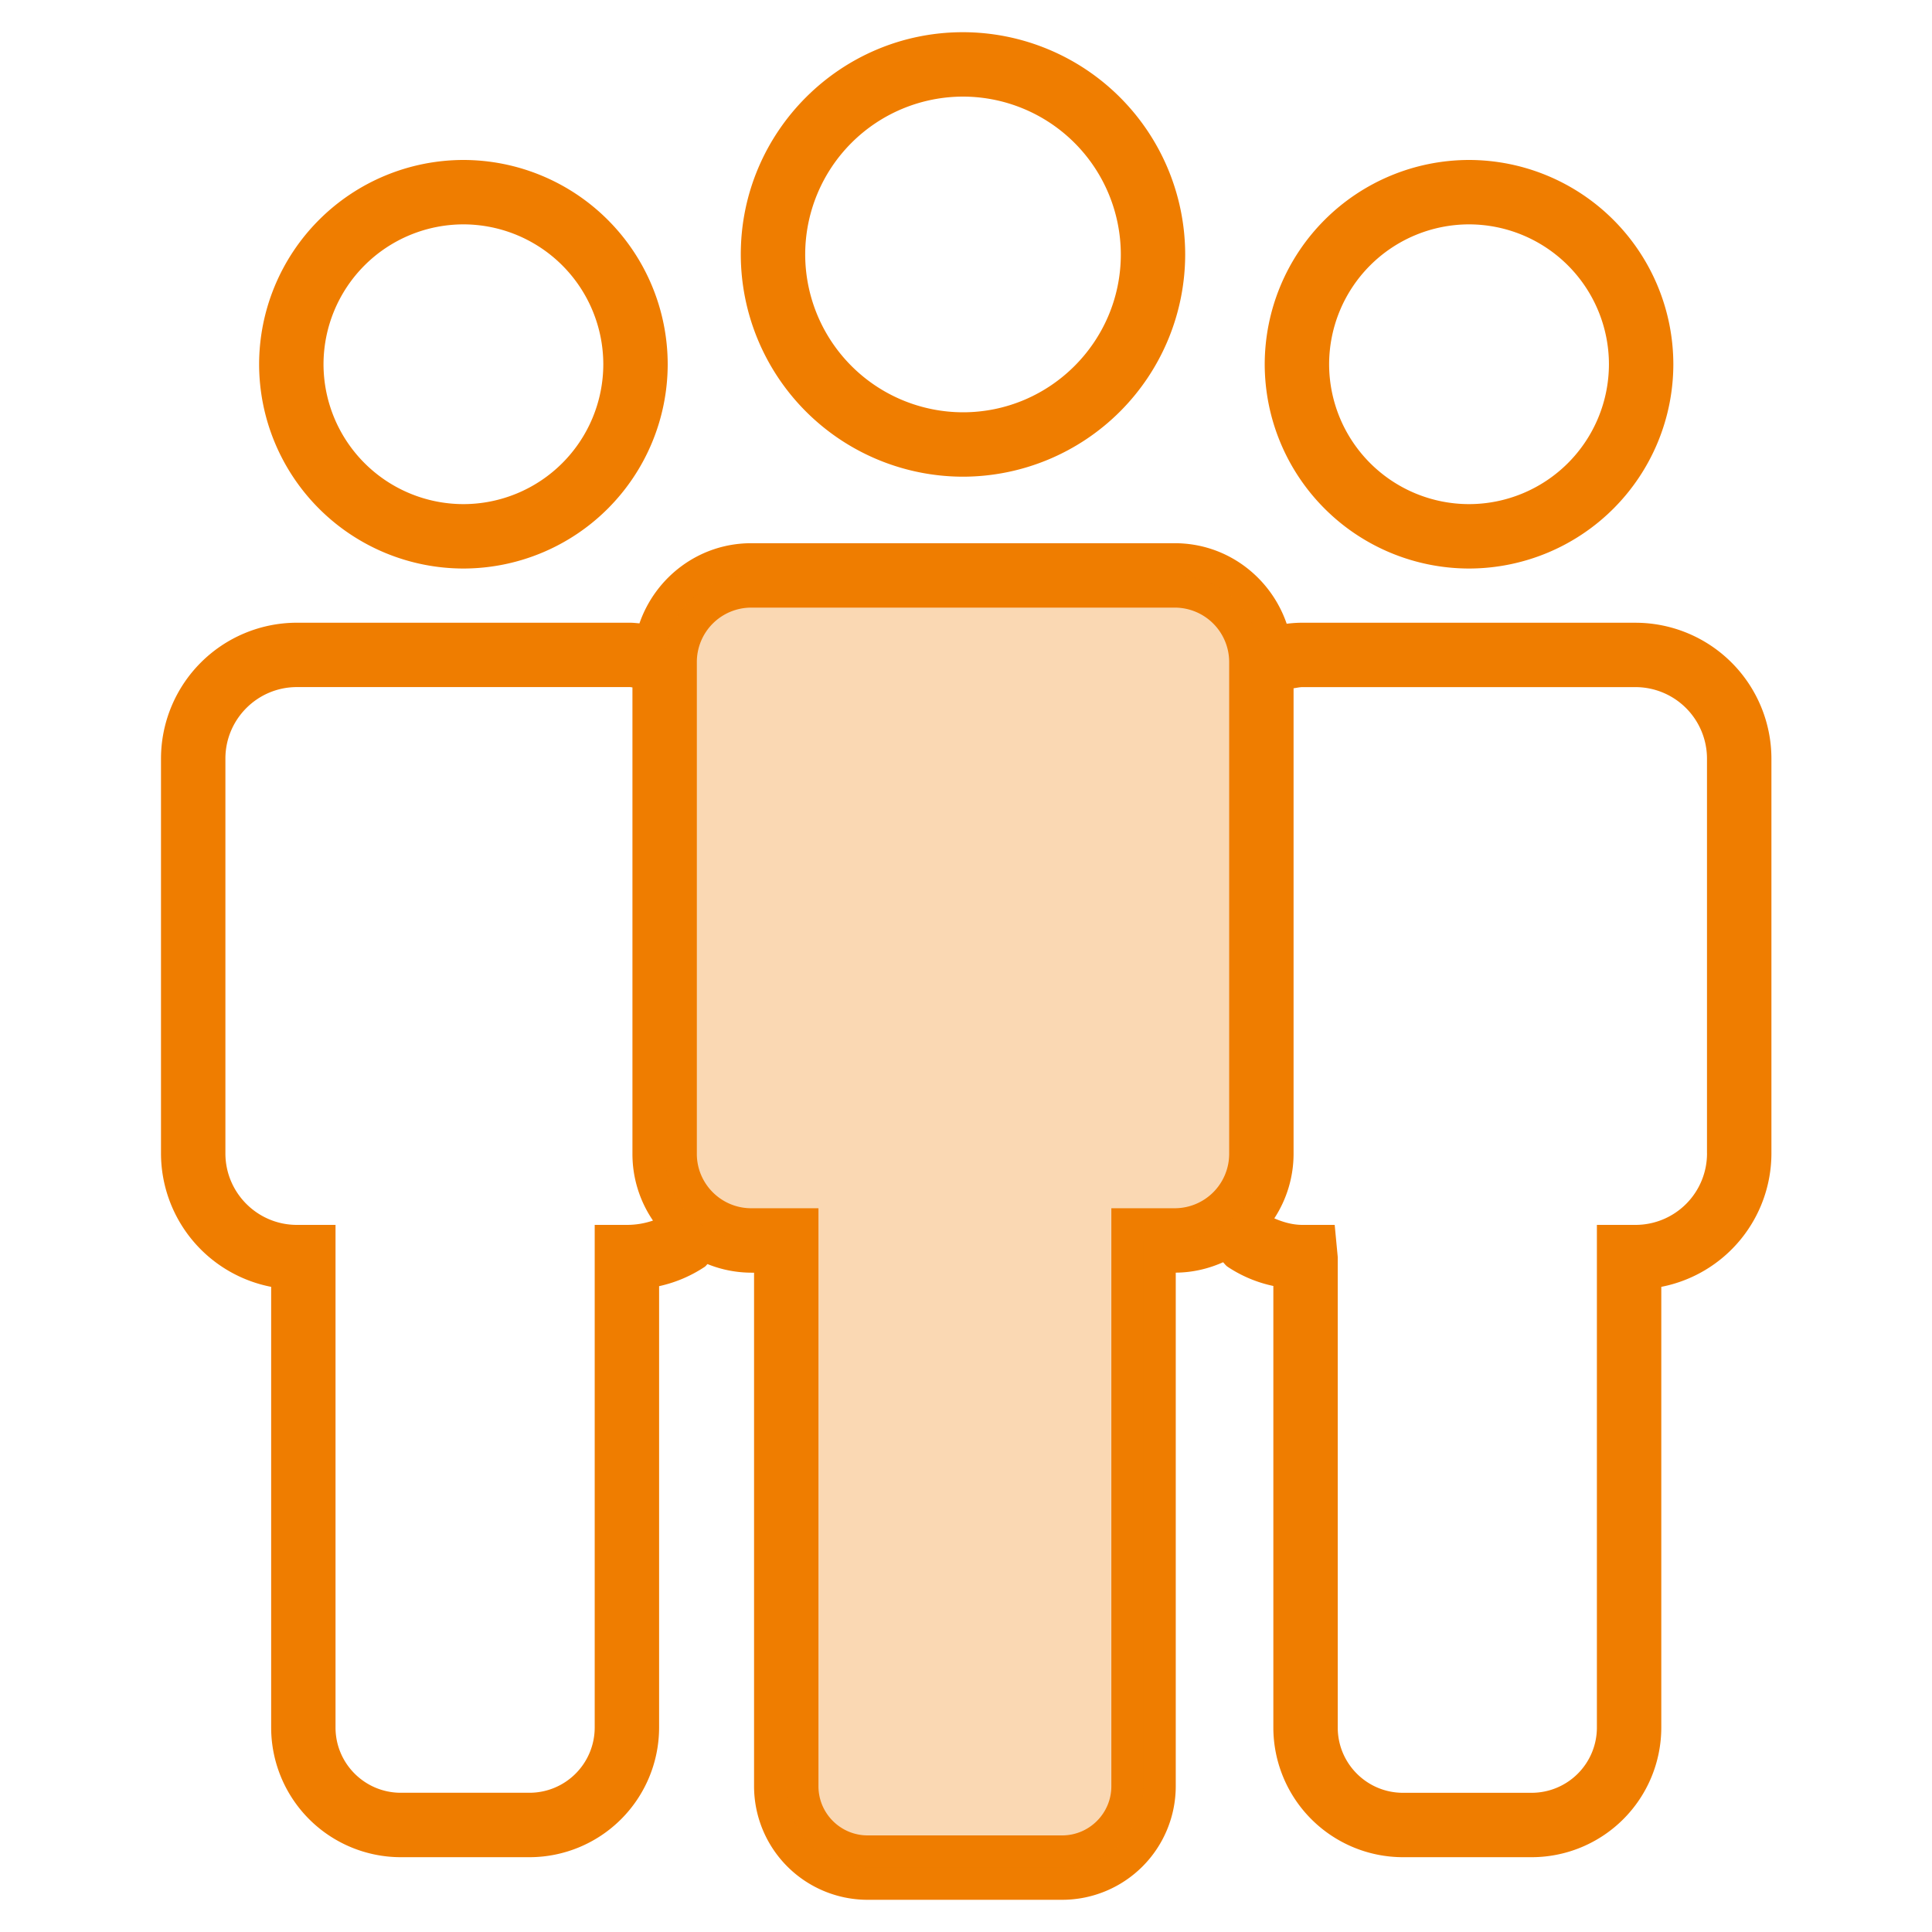
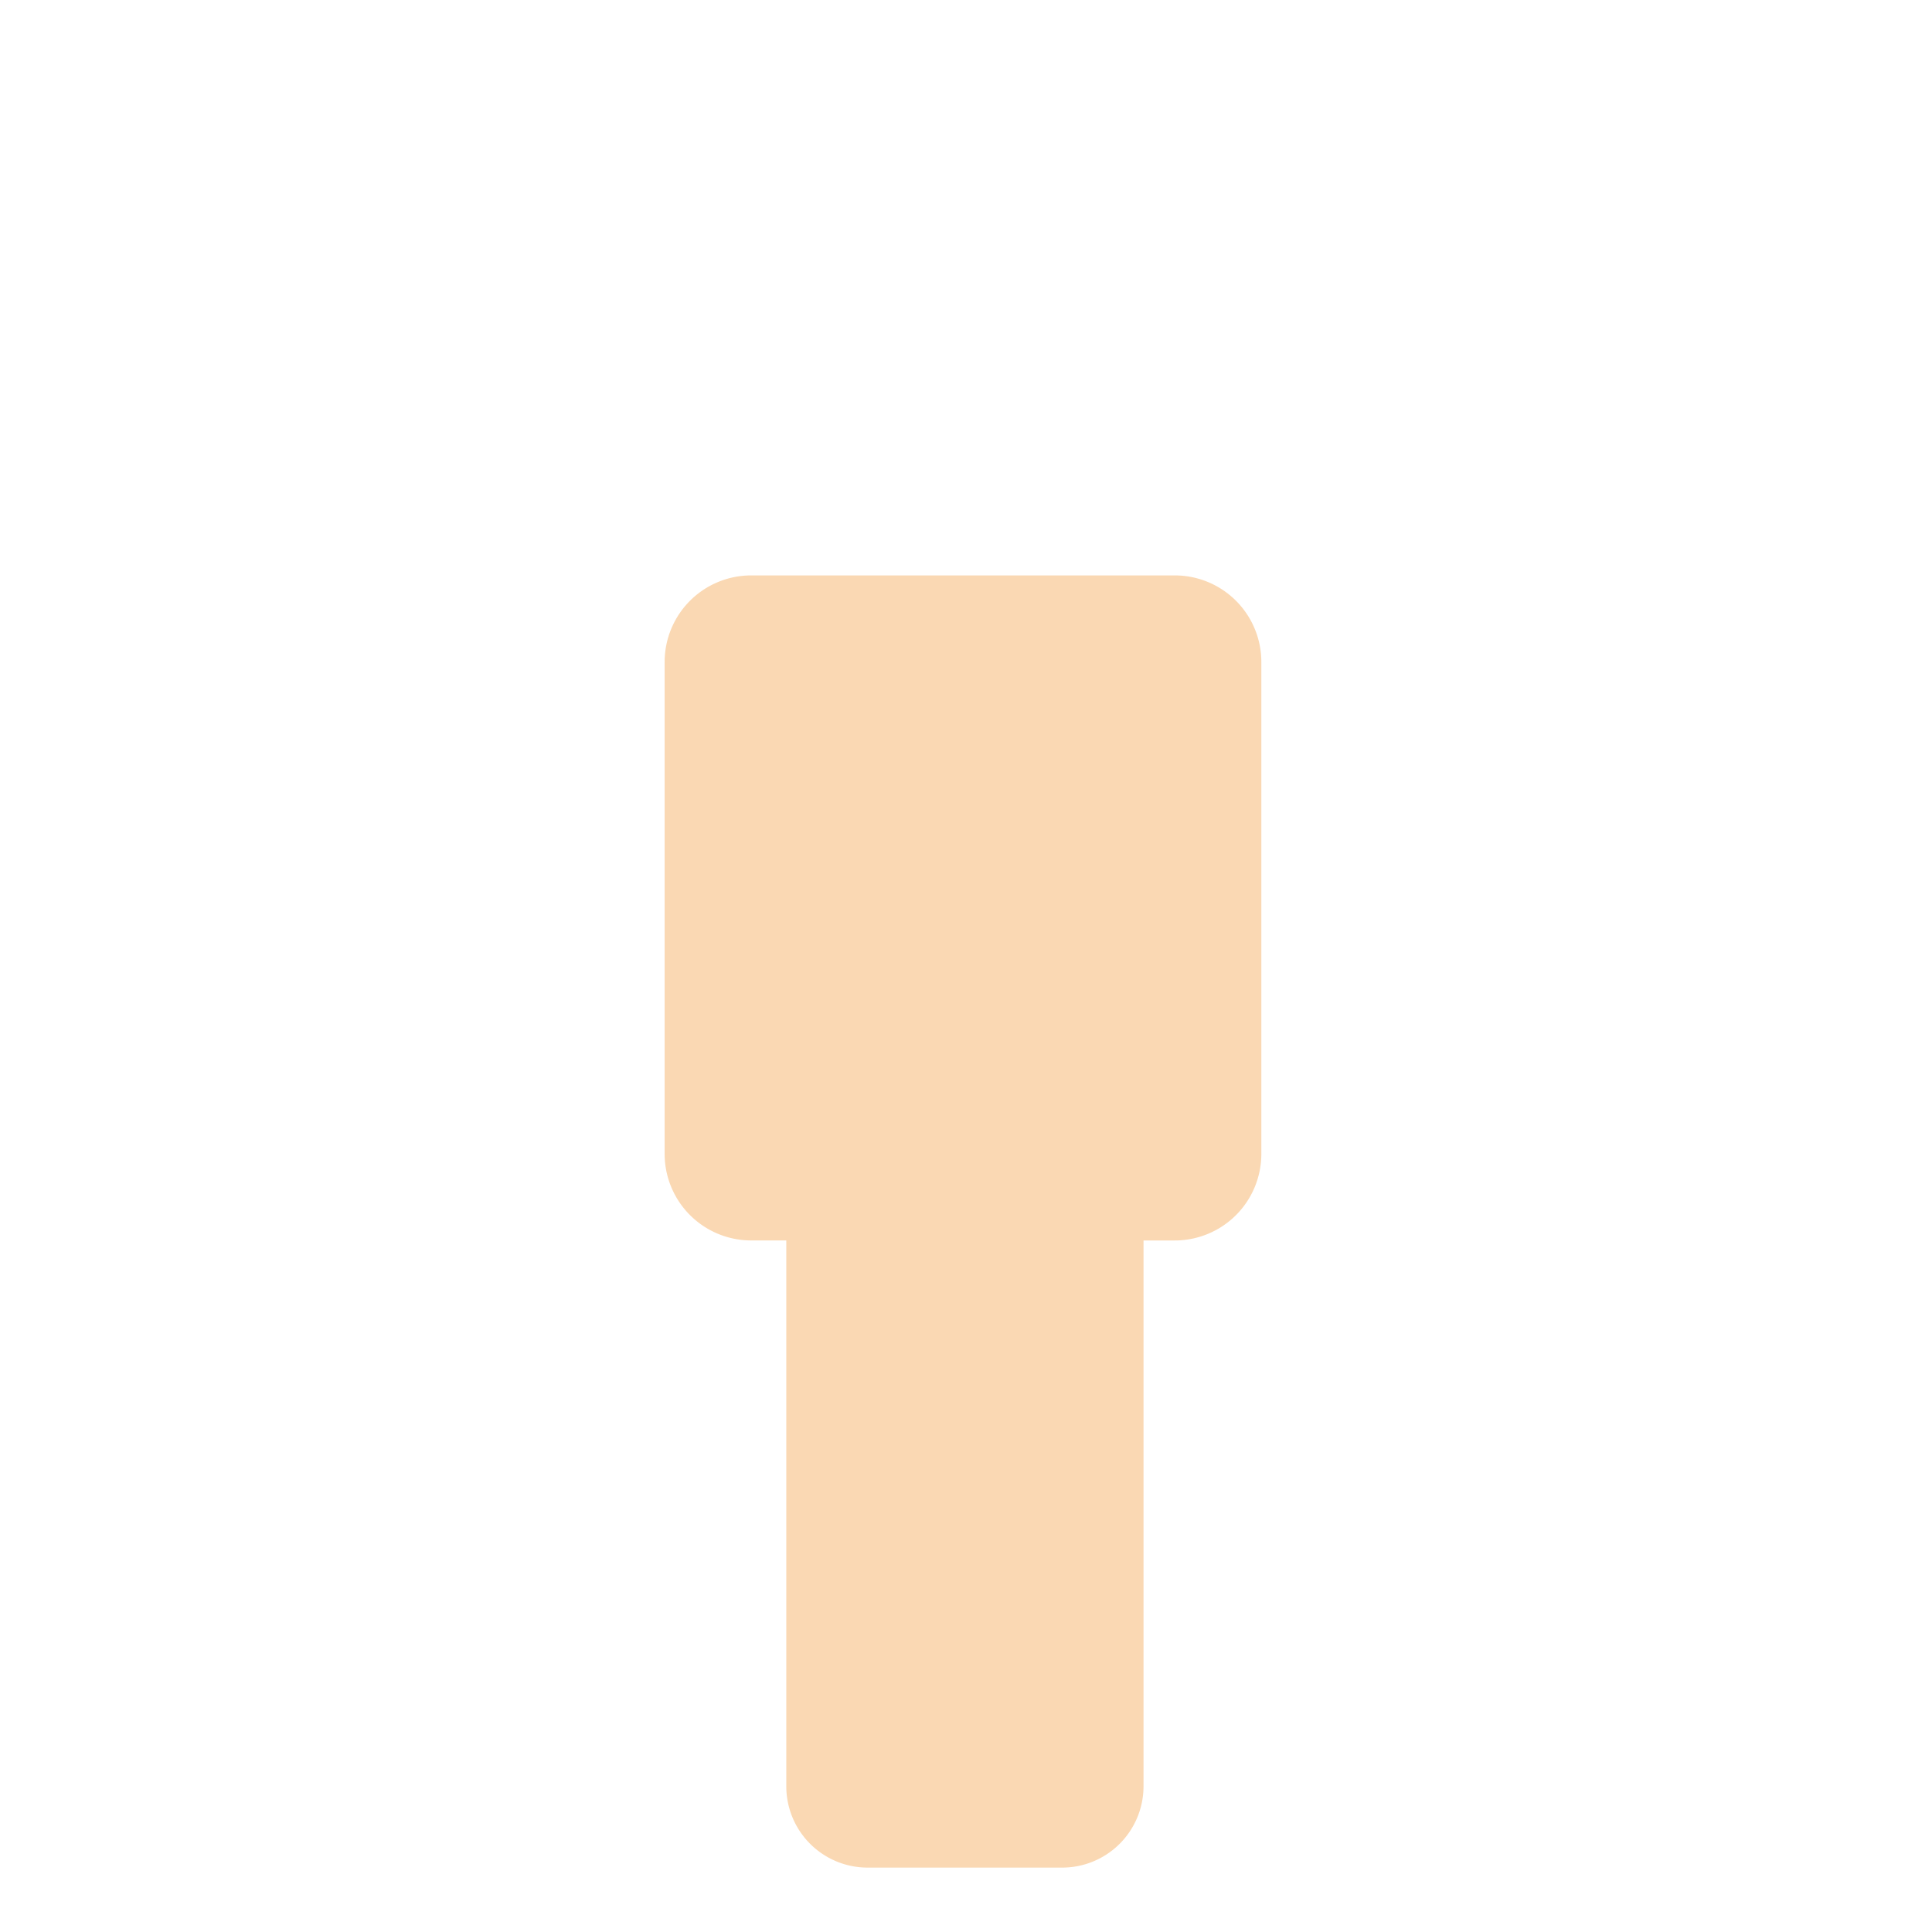
<svg xmlns="http://www.w3.org/2000/svg" width="60" height="60">
  <g fill="#EF7D00" fill-rule="evenodd">
-     <path d="M29.906 3a4.907 4.907 0 0 0-4.9 4.902 4.908 4.908 0 0 0 4.9 4.902c2.703 0 4.902-2.2 4.902-4.902A4.908 4.908 0 0 0 29.906 3zm0 11.804a6.909 6.909 0 0 1-6.9-6.902C23.005 4.097 26.1 1 29.905 1a6.91 6.91 0 0 1 6.902 6.902 6.91 6.91 0 0 1-6.902 6.902zM14.392 6.968a4.35 4.35 0 0 0-4.345 4.345 4.349 4.349 0 0 0 4.345 4.343 4.348 4.348 0 0 0 4.344-4.343 4.349 4.349 0 0 0-4.344-4.345zm0 10.688a6.351 6.351 0 0 1-6.345-6.343 6.353 6.353 0 0 1 6.345-6.345 6.352 6.352 0 0 1 6.344 6.345 6.35 6.35 0 0 1-6.344 6.343zm31.23-10.688a4.35 4.35 0 0 0-4.345 4.345 4.349 4.349 0 0 0 4.345 4.343 4.349 4.349 0 0 0 4.345-4.343 4.35 4.35 0 0 0-4.345-4.345zm0 10.688a6.351 6.351 0 0 1-6.345-6.343 6.353 6.353 0 0 1 6.345-6.345 6.353 6.353 0 0 1 6.345 6.345 6.351 6.351 0 0 1-6.345 6.343zm7.39 18.165V23.558a2.222 2.222 0 0 0-2.218-2.219H40.45c-.095 0-.184.024-.277.036v14.46a3.67 3.67 0 0 1-.598 2.002c.277.12.568.203.875.203h1l.095 1v14.612c0 1.117.908 2.025 2.025 2.025h3.998a2.027 2.027 0 0 0 2.025-2.025V38.04h1.2a2.22 2.22 0 0 0 2.22-2.219zm-16.527 1.702a1.69 1.69 0 0 0 1.688-1.688V20.558a1.69 1.69 0 0 0-1.688-1.688H23.329a1.69 1.69 0 0 0-1.688 1.688v15.277c0 .93.758 1.688 1.688 1.688h2.089v17.951c0 .841.685 1.526 1.526 1.526h6.044c.84 0 1.526-.685 1.526-1.526v-17.95h1.97zm-18.016.517h1c.307 0 .568-.053.81-.134a3.667 3.667 0 0 1-.638-2.07V21.347c-.026 0-.051-.009-.078-.009H9.22c-1.224 0-2.22.996-2.22 2.22V35.82c0 1.224.996 2.22 2.22 2.22h1.2v15.611c0 1.117.909 2.025 2.027 2.025h3.997a2.027 2.027 0 0 0 2.025-2.025V38.04zm32.325-18.7a4.224 4.224 0 0 1 4.219 4.218v12.263a4.226 4.226 0 0 1-3.42 4.143v13.688a4.03 4.03 0 0 1-4.025 4.025H43.57a4.03 4.03 0 0 1-4.025-4.025V39.937a4.074 4.074 0 0 1-1.417-.594c-.06-.039-.096-.095-.144-.143-.45.201-.947.32-1.47.323v15.951A3.53 3.53 0 0 1 32.988 59h-6.044a3.529 3.529 0 0 1-3.526-3.526v-15.95h-.09a3.65 3.65 0 0 1-1.356-.267c-.031.027-.052.063-.087.086a4.165 4.165 0 0 1-1.416.6v13.71a4.03 4.03 0 0 1-4.025 4.024h-3.997a4.03 4.03 0 0 1-4.026-4.025V39.964A4.226 4.226 0 0 1 5 35.821V23.558a4.224 4.224 0 0 1 4.22-4.219h10.343c.099 0 .197.012.296.02.5-1.444 1.859-2.489 3.47-2.489h13.156c1.616 0 2.977 1.051 3.474 2.501.162-.02.326-.032.49-.032h10.345z" />
    <path d="M36.484 17.87H23.33a2.688 2.688 0 0 0-2.689 2.688v15.277a2.688 2.688 0 0 0 2.69 2.688h1.088v16.951A2.525 2.525 0 0 0 26.943 58h6.044a2.526 2.526 0 0 0 2.526-2.526v-16.95h.971a2.688 2.688 0 0 0 2.688-2.689V20.558a2.688 2.688 0 0 0-2.688-2.688" fill-opacity=".3" />
  </g>
</svg>